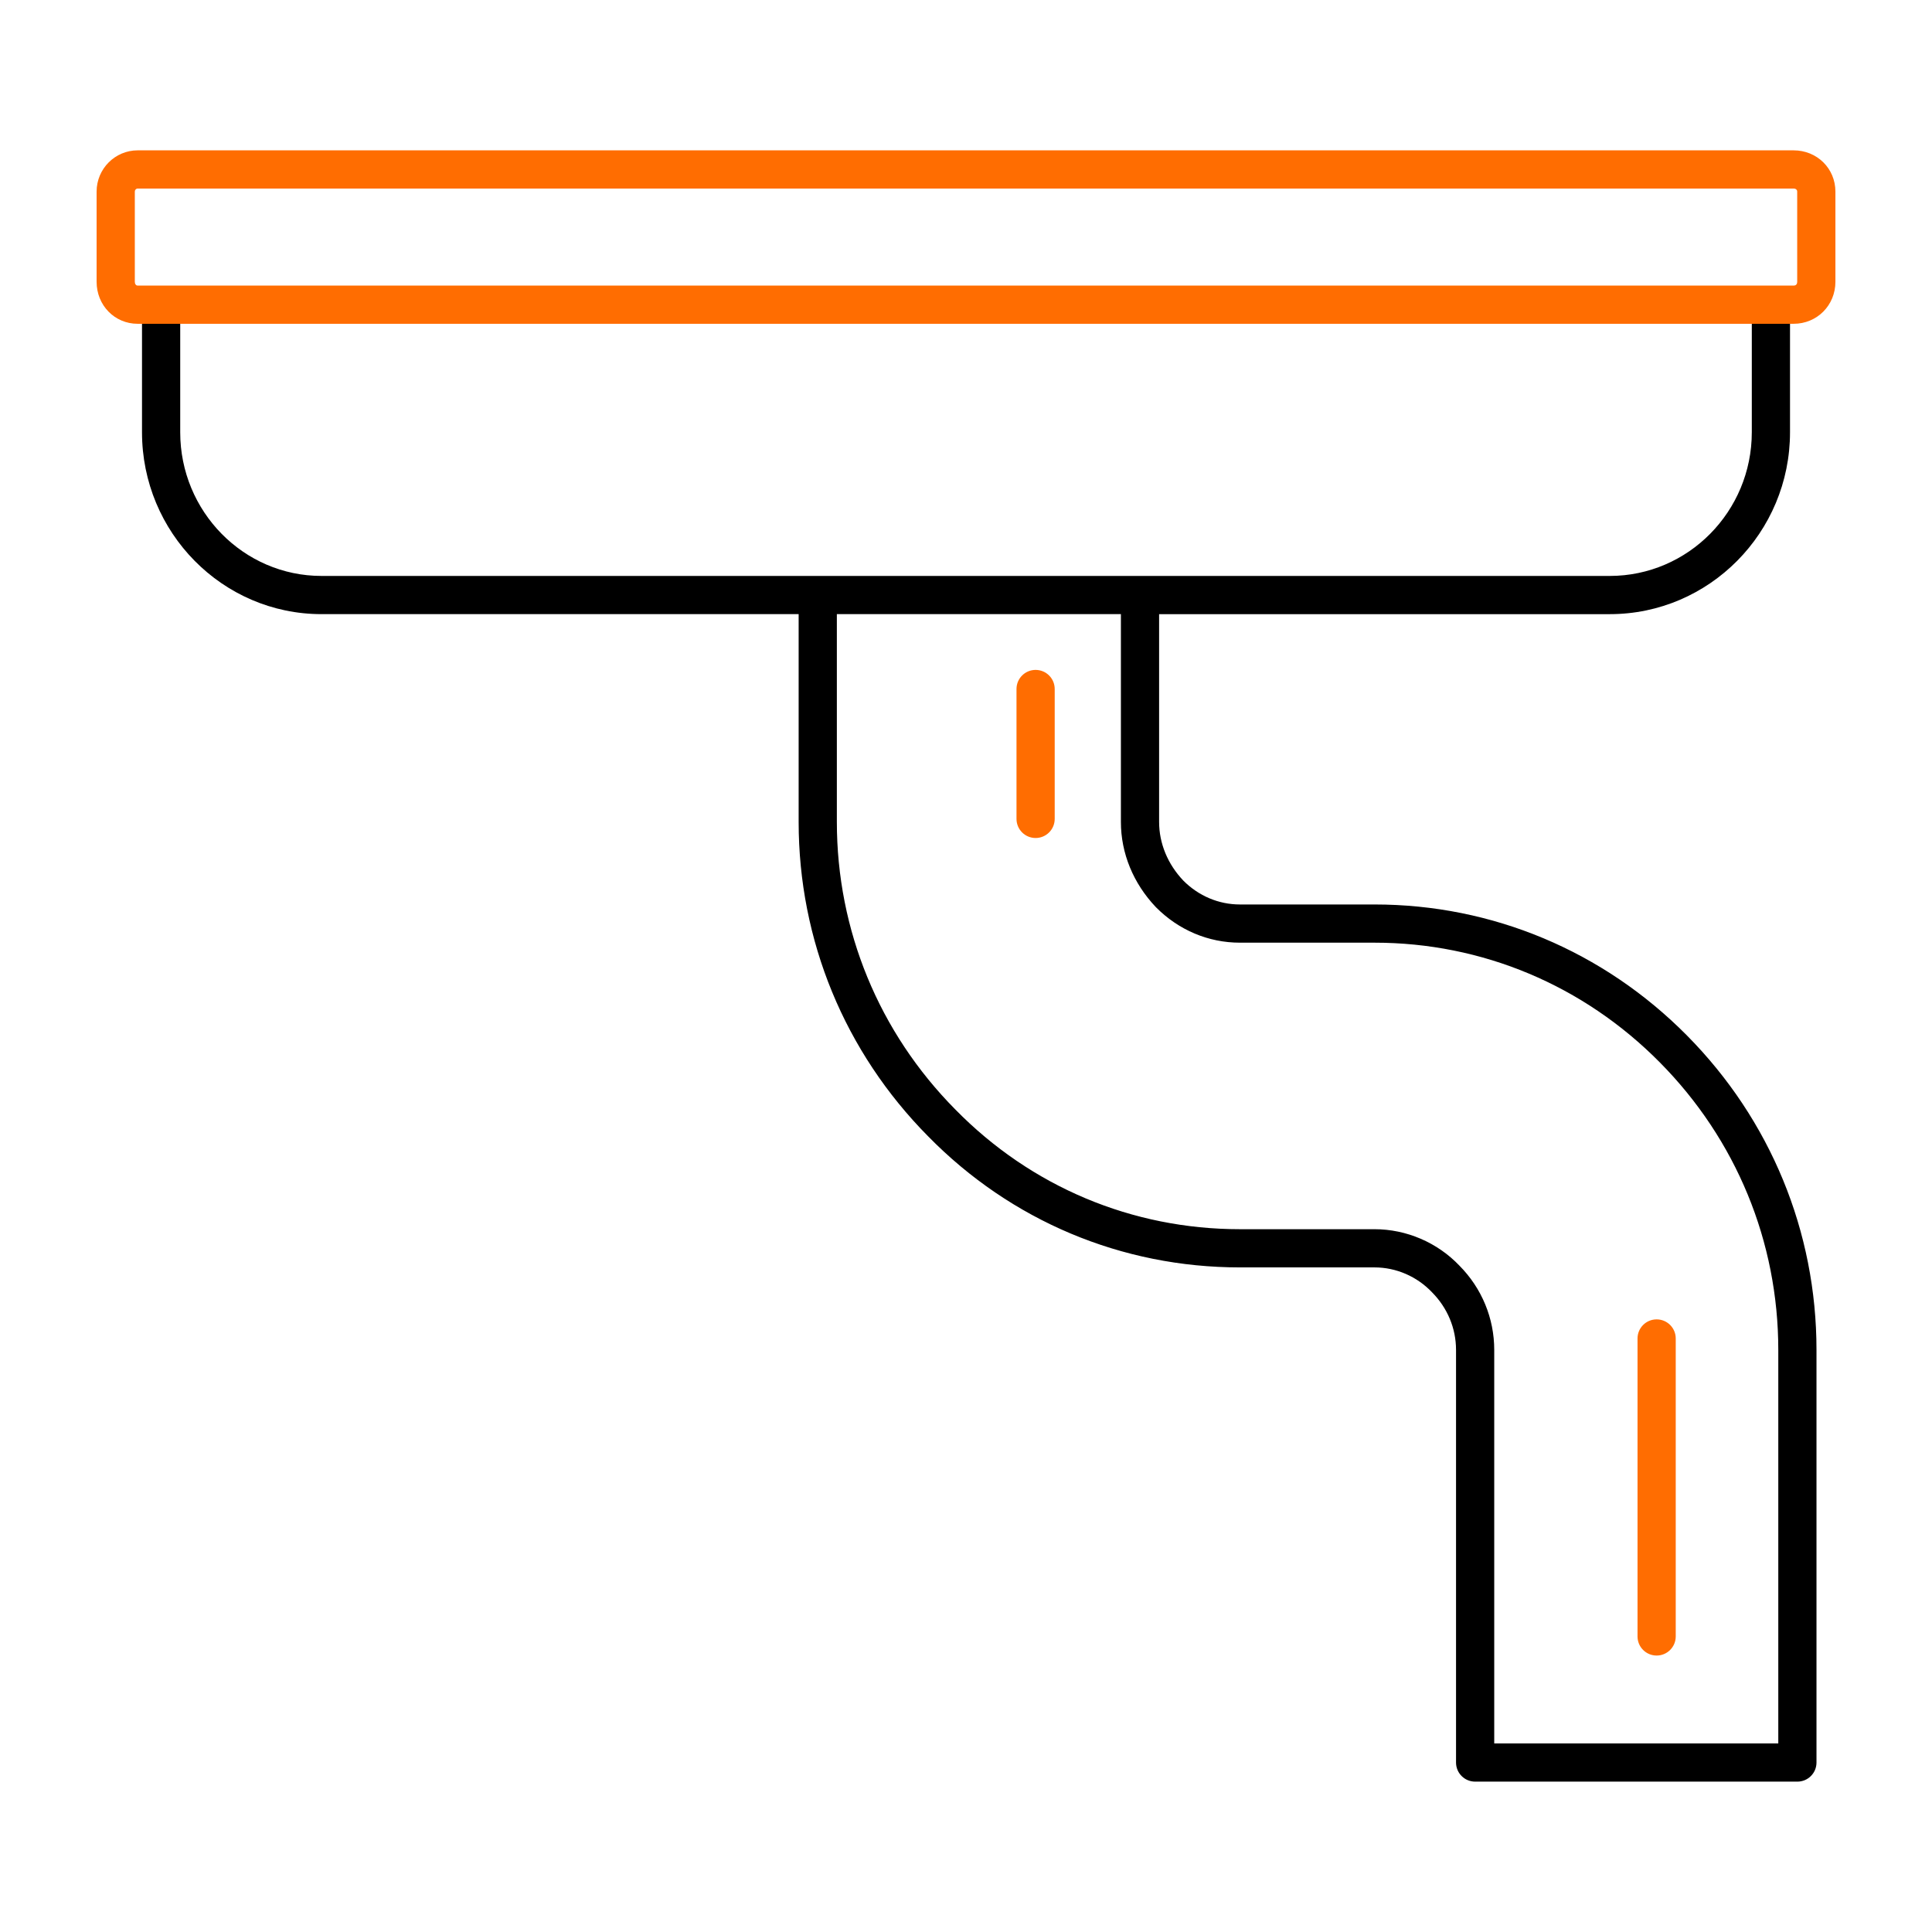
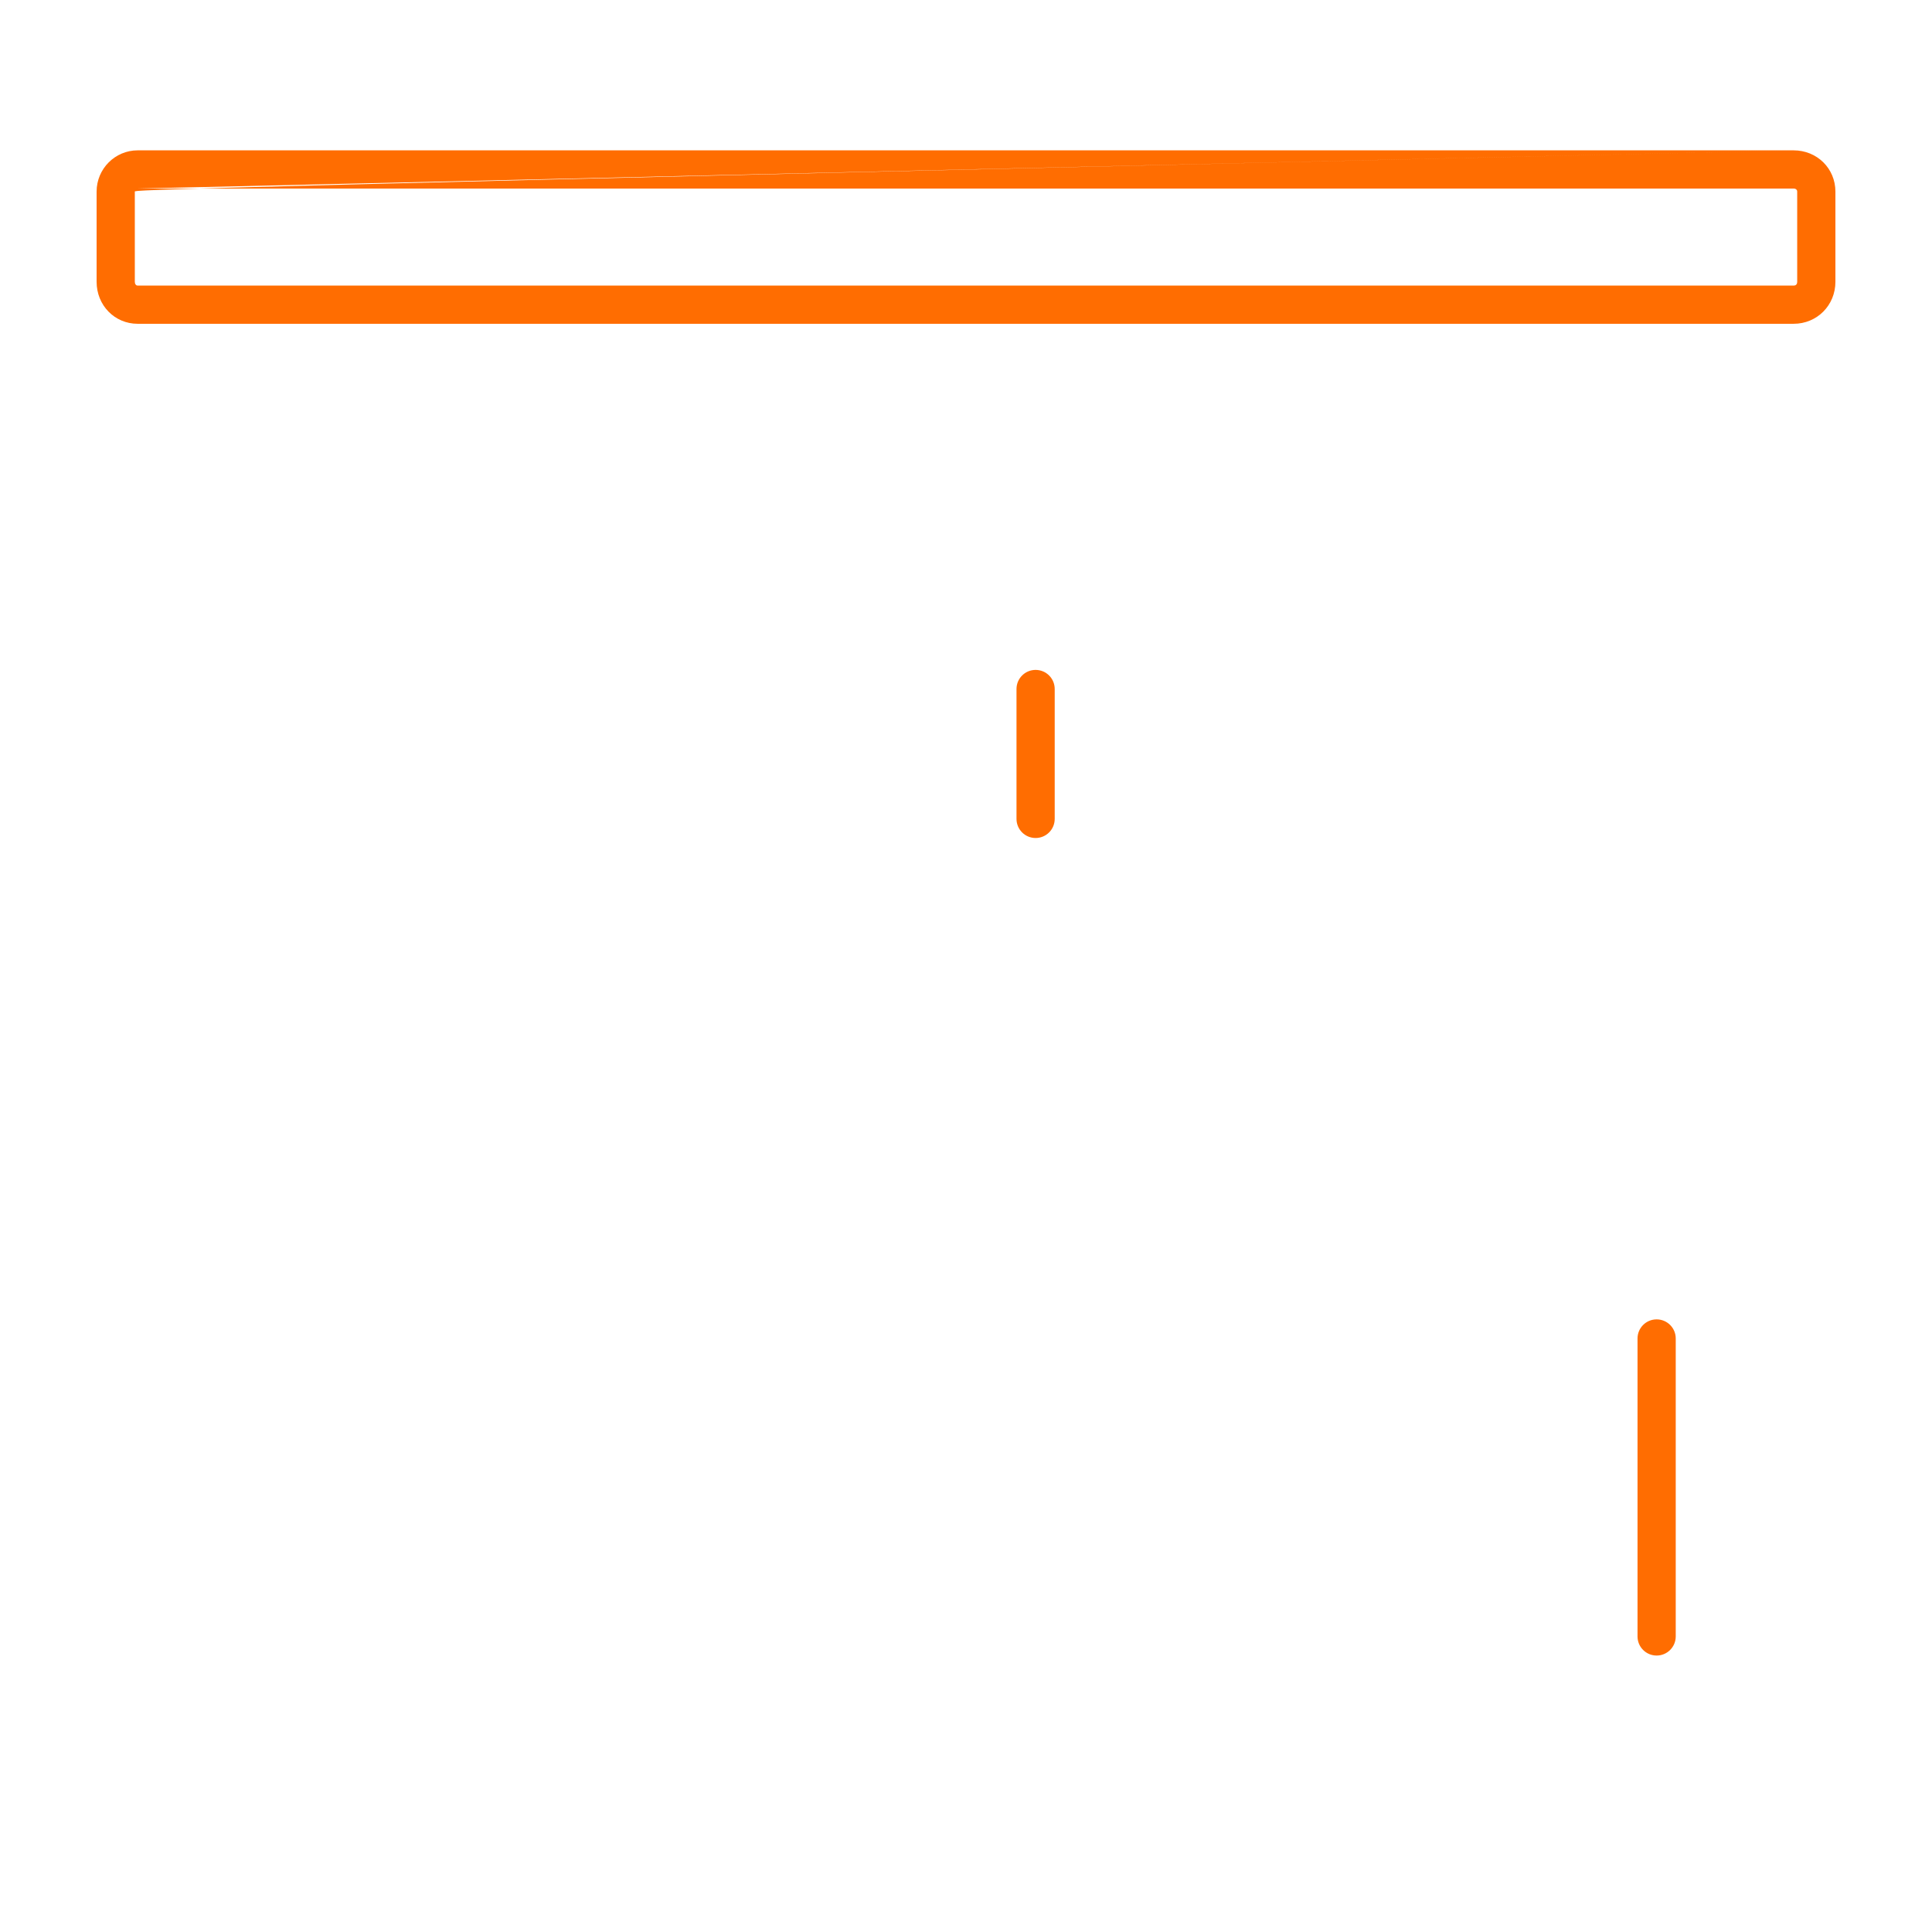
<svg xmlns="http://www.w3.org/2000/svg" width="512" height="512" viewBox="0 0 512 512" fill="none">
  <path d="M439.024 438.737C441.821 438.737 444.086 436.471 444.086 433.675V354.711C444.086 351.914 441.821 349.648 439.024 349.648C436.226 349.648 433.961 351.914 433.961 354.711V433.675C433.961 436.471 436.226 438.737 439.024 438.737Z" fill="#FF6D01" />
  <path d="M274.445 177.531C271.648 177.531 269.383 179.796 269.383 182.594V217.017C269.383 219.814 271.648 222.079 274.445 222.079C277.243 222.079 279.508 219.814 279.508 217.017V182.594C279.508 179.796 277.244 177.531 274.445 177.531Z" fill="#FF6D01" />
-   <path fill-rule="evenodd" clip-rule="evenodd" d="M37.634 85.807V114.559C37.634 141.136 58.972 162.753 85.196 162.753H211.65V217.826C211.65 249.203 223.847 278.804 245.976 301.148C267.932 323.539 297.272 335.875 328.579 335.875H364.259C369.965 335.875 375.496 338.252 379.509 342.478C383.604 346.615 385.863 352.037 385.863 357.741V467.087C385.863 469.885 388.128 472.15 390.926 472.15H476.326C479.124 472.15 481.389 469.885 481.389 467.087V357.743C481.389 326.366 469.191 296.763 447.049 274.4C424.887 252.022 395.484 239.694 364.26 239.694H328.58C322.965 239.694 317.62 237.422 313.6 233.375C309.454 229.017 307.176 223.498 307.176 217.828V162.756H426.612C452.949 162.756 474.372 141.138 474.372 114.561V85.807H464.246V114.56H464.245C464.245 135.549 447.366 152.629 426.61 152.629H302.112H216.712H85.196C64.552 152.629 47.759 135.549 47.759 114.56V85.807H37.634ZM306.339 240.426C312.341 246.483 320.242 249.819 328.579 249.819H364.259C392.762 249.819 419.609 261.076 439.852 281.527C460.109 301.978 471.264 329.051 471.264 357.741V462.026H395.988V357.743C395.988 349.351 392.693 341.401 386.776 335.426C380.933 329.279 372.72 325.751 364.26 325.751H328.58C300.014 325.751 273.244 314.5 253.188 294.042C232.93 273.591 221.775 246.517 221.775 217.827V162.754H297.051V217.827C297.05 226.102 300.323 234.107 306.339 240.426Z" fill="black" />
-   <path fill-rule="evenodd" clip-rule="evenodd" d="M475.324 39.844H36.48C30.481 39.844 25.602 44.748 25.602 50.777V62.725V74.674C25.602 80.917 30.381 85.807 36.48 85.807H37.634H47.759H464.246H474.372H475.325C481.535 85.807 486.403 80.917 486.403 74.674V62.725V50.777C486.402 44.643 481.534 39.844 475.324 39.844ZM36.48 49.969C36.066 49.969 35.727 50.328 35.727 50.777V57.662L35.728 67.788V74.674C35.728 75.261 36.045 75.683 36.48 75.683H42.696H469.308H475.324C476.152 75.683 476.276 75.054 476.277 74.674V67.788L476.276 57.662V50.777C476.276 50.294 475.897 49.969 475.324 49.969H36.48Z" fill="#FF6D01" />
+   <path fill-rule="evenodd" clip-rule="evenodd" d="M475.324 39.844H36.48C30.481 39.844 25.602 44.748 25.602 50.777V62.725V74.674C25.602 80.917 30.381 85.807 36.48 85.807H37.634H47.759H464.246H474.372H475.325C481.535 85.807 486.403 80.917 486.403 74.674V62.725V50.777C486.402 44.643 481.534 39.844 475.324 39.844ZC36.066 49.969 35.727 50.328 35.727 50.777V57.662L35.728 67.788V74.674C35.728 75.261 36.045 75.683 36.48 75.683H42.696H469.308H475.324C476.152 75.683 476.276 75.054 476.277 74.674V67.788L476.276 57.662V50.777C476.276 50.294 475.897 49.969 475.324 49.969H36.48Z" fill="#FF6D01" />
</svg>